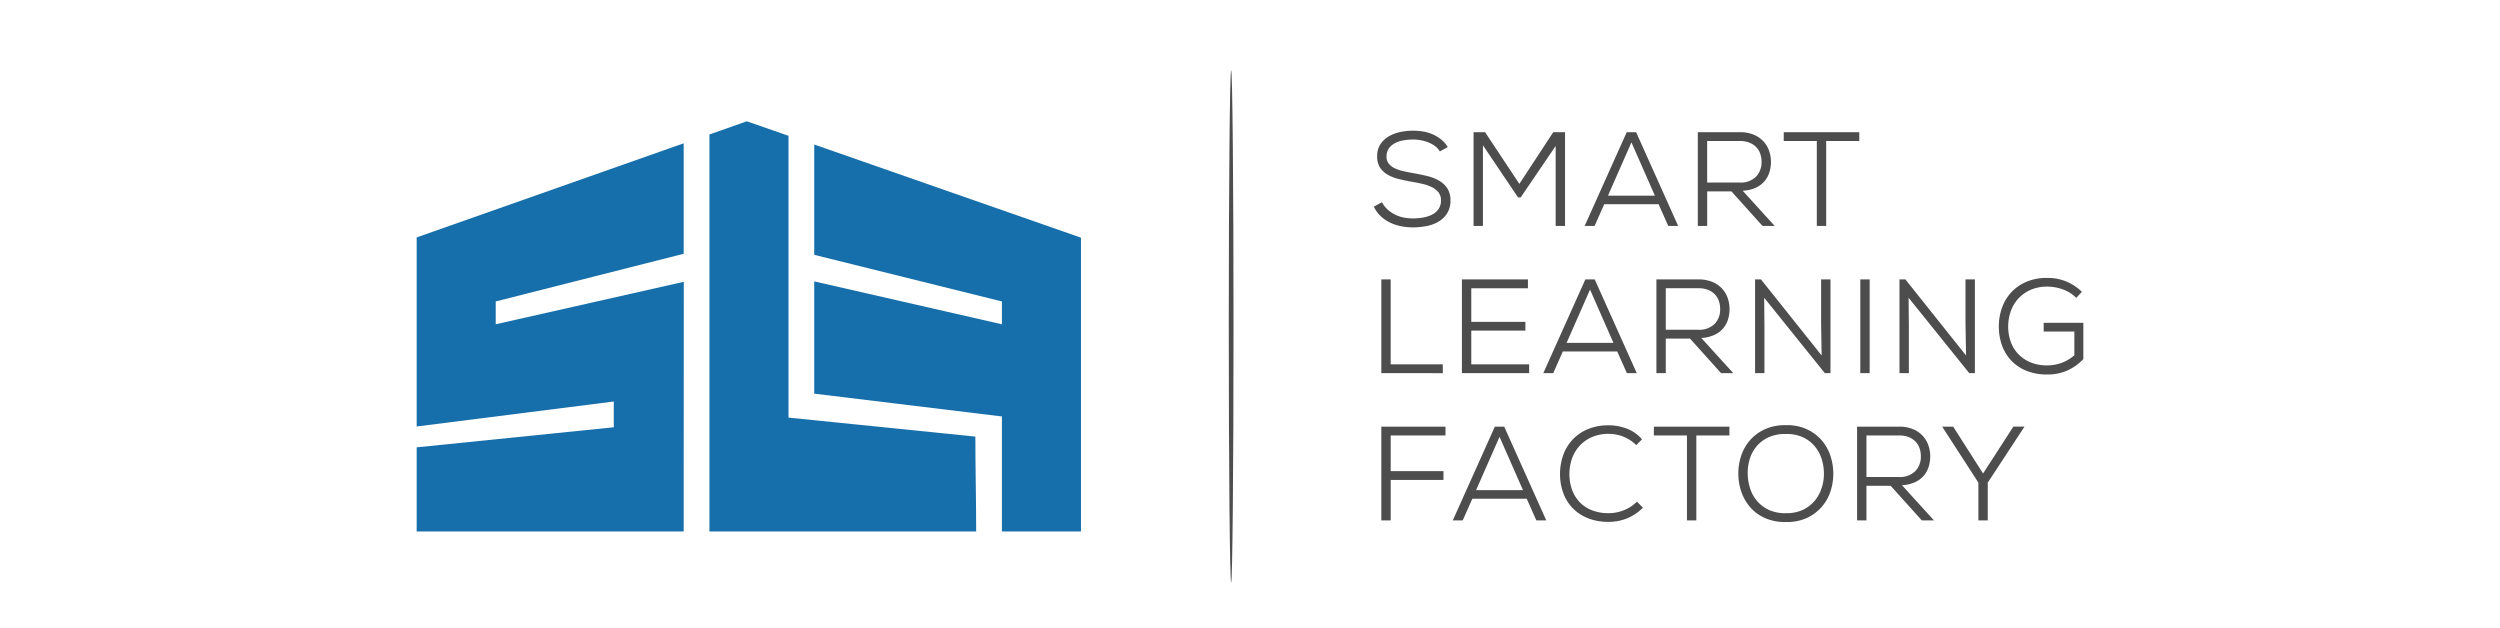
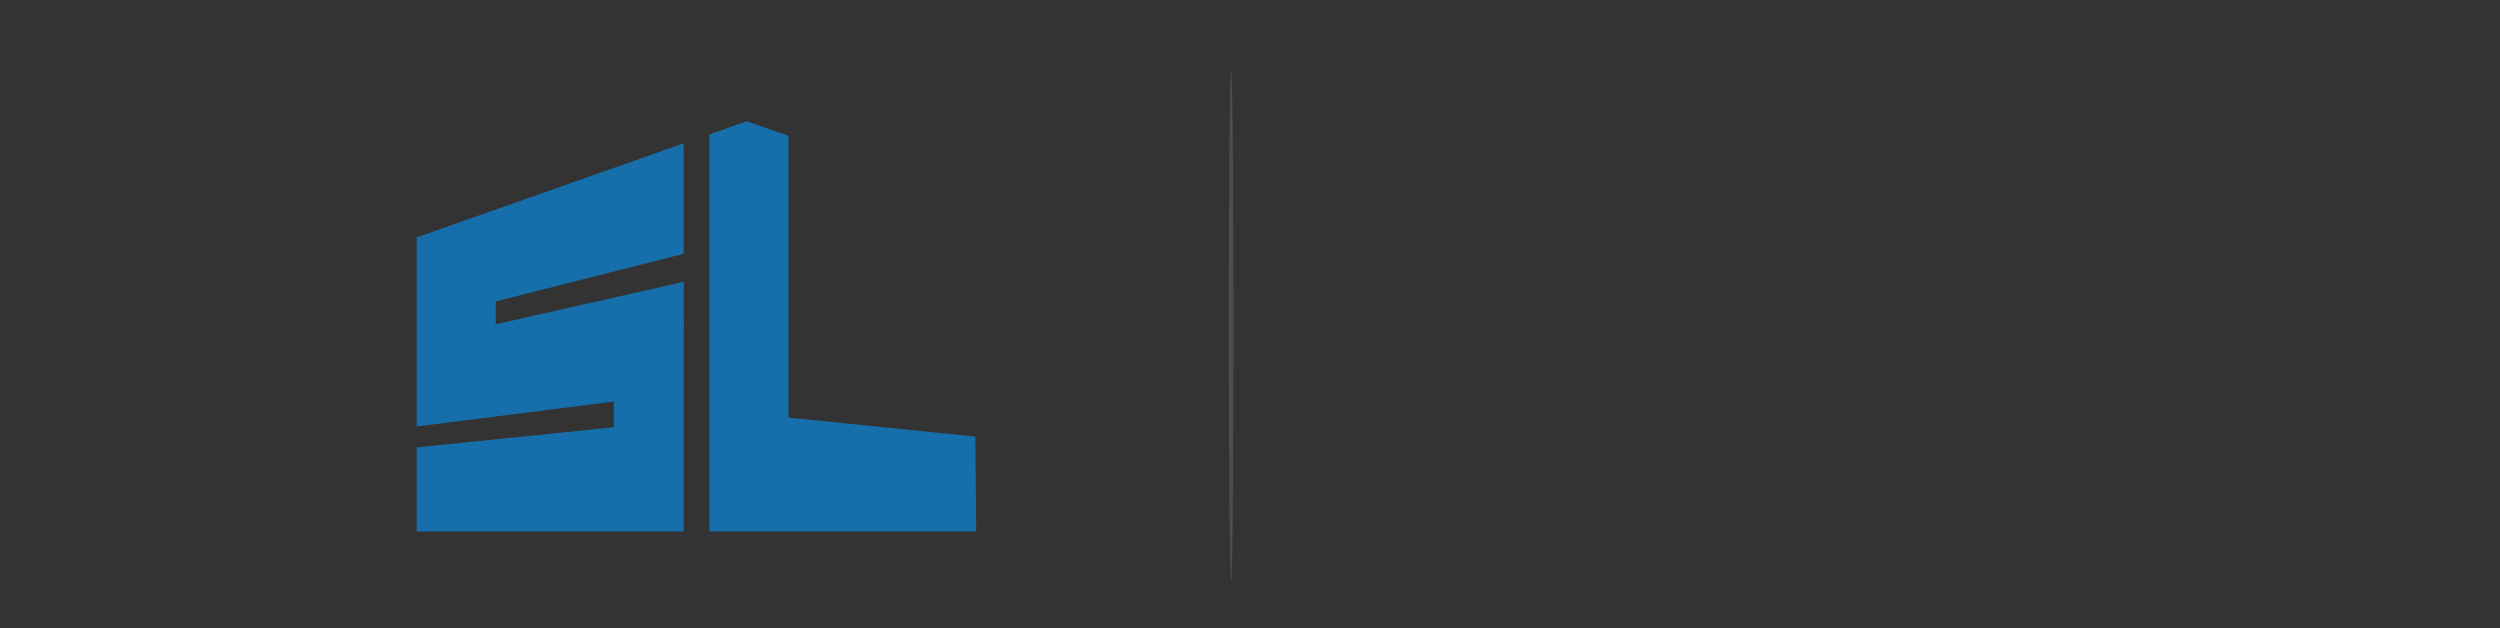
<svg xmlns="http://www.w3.org/2000/svg" width="719.998" height="180.998" viewBox="0 0 719.998 180.998">
  <rect x="0" y="0" width="719.998" height="180.998" fill="#333333" stroke="none" />
  <defs>
    <clipPath id="clip-path">
      <rect x="40" y="306" width="719.998" height="180.998" fill="none" />
    </clipPath>
  </defs>
  <g id="Bildlaufgruppe_1" data-name="Bildlaufgruppe 1" transform="translate(-40 -306)" clip-path="url(#clip-path)" style="isolation: isolate">
    <g id="g10" transform="translate(0 799.998)">
      <g id="g12">
-         <path id="path14" d="M0,0H800V-800H0V0" fill="#fff" fill-rule="evenodd" />
-         <path id="path16" d="M274.5-452.376v31.768l54.051,13.429v6.576L274.5-412.955v32.329l54.051,6.569v33.123h22.768v-84.612L274.5-452.376" fill="#166fab" fill-rule="evenodd" />
        <path id="path18" d="M236.927-412.836l-54.16,12.228v-6.576L236.9-420.914v-31.817L160-425.623v54.452l56.765-7.195v7.42L160-365.164v24.231h76.9l.031-71.9" fill="#166fab" fill-rule="evenodd" />
        <path id="path20" d="M244.317-340.934V-455.27l10.761-3.795,12.005,4.181v81.158q26.912,2.74,53.821,5.469c0,9.007.231,18.315.231,27.321H244.317" fill="#166fab" fill-rule="evenodd" />
        <path id="path22" d="M394.571-326.211c.376,0,.684-33.147.684-73.788s-.308-73.788-.684-73.788-.685,33.148-.685,73.788.308,73.788.685,73.788" fill="#4d4d4d" fill-rule="evenodd" />
-         <path id="path24" d="M611.121-357.628l8.719-13.5H623v.077L612.472-355v10.879h-2.7V-355l-10.377-16.048v-.077h3.125Zm-33.583-10.955v11.957H586.8a6.29,6.29,0,0,0,4.821-1.7,5.985,5.985,0,0,0,1.581-4.244,7.114,7.114,0,0,0-.385-2.372,5.117,5.117,0,0,0-1.177-1.909,5.509,5.509,0,0,0-1.967-1.273,7.377,7.377,0,0,0-2.72-.463h-9.412Zm19.443,24.457h-3.511l-8.949-9.953h-6.983v9.953h-2.7v-27H586.95a10.193,10.193,0,0,1,3.916.695,8.046,8.046,0,0,1,2.8,1.871,7.709,7.709,0,0,1,1.677,2.739,9.586,9.586,0,0,1,.559,3.26,9.847,9.847,0,0,1-.463,3.028,7.3,7.3,0,0,1-1.447,2.584,7.3,7.3,0,0,1-2.545,1.852,10.125,10.125,0,0,1-3.684.829l9.22,10.147Zm-53.643-13.425a14.411,14.411,0,0,0,.713,4.263,10.509,10.509,0,0,0,2.044,3.645,9.984,9.984,0,0,0,3.415,2.527,11.023,11.023,0,0,0,4.821.907,10.837,10.837,0,0,0,4.823-.927,10,10,0,0,0,3.395-2.545,10.9,10.9,0,0,0,2.044-3.645,13.168,13.168,0,0,0,.695-4.224,13.893,13.893,0,0,0-.675-4.34,10.684,10.684,0,0,0-2.045-3.664,9.876,9.876,0,0,0-3.413-2.547,11.029,11.029,0,0,0-4.823-.905,11.416,11.416,0,0,0-4.8.868,9.826,9.826,0,0,0-3.452,2.468,10.37,10.37,0,0,0-2.084,3.645,13.356,13.356,0,0,0-.655,4.475Zm10.993-14a13.7,13.7,0,0,1,6,1.157,12.64,12.64,0,0,1,4.263,3.144,13.085,13.085,0,0,1,2.547,4.475,16.314,16.314,0,0,1,.848,5.227,16.03,16.03,0,0,1-.848,5.169,12.957,12.957,0,0,1-2.567,4.456,12.671,12.671,0,0,1-4.261,3.124,13.769,13.769,0,0,1-5.98,1.139,14.02,14.02,0,0,1-6.017-1.139,12.264,12.264,0,0,1-4.283-3.144,13.322,13.322,0,0,1-2.545-4.475,16.032,16.032,0,0,1-.849-5.169,15.987,15.987,0,0,1,.907-5.4,12.928,12.928,0,0,1,2.661-4.456,12.708,12.708,0,0,1,4.3-3.028,13.942,13.942,0,0,1,5.824-1.08Zm-28.492,2.971h-9.527v-2.547h21.756v2.547H528.54v24.457h-2.7Zm-12.675,20.792a13.625,13.625,0,0,1-4.591,3.085,13.985,13.985,0,0,1-5.247,1,15.776,15.776,0,0,1-6.133-1.1,12.544,12.544,0,0,1-4.379-2.971,12.327,12.327,0,0,1-2.641-4.377,15.835,15.835,0,0,1-.888-5.324,16.206,16.206,0,0,1,.868-5.3,12.844,12.844,0,0,1,2.624-4.475,12.638,12.638,0,0,1,4.4-3.105,15.212,15.212,0,0,1,6.152-1.157,14.457,14.457,0,0,1,5.247.983,10.626,10.626,0,0,1,4.32,3.068l-1.659,1.659a11.191,11.191,0,0,0-3.684-2.431,11.264,11.264,0,0,0-4.224-.809,11.832,11.832,0,0,0-4.937.964,10.511,10.511,0,0,0-3.549,2.565,10.676,10.676,0,0,0-2.14,3.684,13.224,13.224,0,0,0-.715,4.32,13.363,13.363,0,0,0,.715,4.436,10.153,10.153,0,0,0,2.14,3.588,9.828,9.828,0,0,0,3.549,2.411,12.972,12.972,0,0,0,4.937.868,11.692,11.692,0,0,0,4.34-.848,11,11,0,0,0,3.761-2.469l1.736,1.736Zm-48.049-5.053h13.5L471.867-368.2l-6.751,15.353Zm14.581,2.469H464.036l-2.777,6.249H458.4l12.112-27h2.7l12.113,27h-2.855l-2.777-6.249Zm-41.877,6.249v-27H456.3v2.547H440.52v10.261h15.2v2.545h-15.2v11.651ZM637.954-408.21a10.308,10.308,0,0,0-3.877-2.448,13.061,13.061,0,0,0-4.416-.792,11.812,11.812,0,0,0-4.88.945,10.535,10.535,0,0,0-3.549,2.547,10.518,10.518,0,0,0-2.16,3.684,13.345,13.345,0,0,0-.713,4.359,12.909,12.909,0,0,0,.695,4.224,9.941,9.941,0,0,0,2.121,3.568,10.254,10.254,0,0,0,3.529,2.449,12.455,12.455,0,0,0,4.957.907,11.991,11.991,0,0,0,4.049-.713,11.239,11.239,0,0,0,3.7-2.219v-6.828h-8.833v-2.507H640v10.453a14.809,14.809,0,0,1-4.628,3.3,13.845,13.845,0,0,1-5.709,1.137,15.654,15.654,0,0,1-6.172-1.117,12.463,12.463,0,0,1-4.36-3.009,12.489,12.489,0,0,1-2.6-4.379,15.788,15.788,0,0,1-.868-5.227,16.007,16.007,0,0,1,.984-5.691,12.754,12.754,0,0,1,2.816-4.475,12.811,12.811,0,0,1,4.417-2.912,14.872,14.872,0,0,1,5.787-1,13.813,13.813,0,0,1,5.265.964,13.725,13.725,0,0,1,4.648,3.048l-1.62,1.735Zm-31.732,16.588-.155-8.949v-12.961h2.7v27h-1.62l-17.476-21.717.077,7.984v13.733h-2.7v-27h1.7l17.475,21.911Zm-30.459,5.092v-27h2.7v27Zm-11.132-5.092-.155-8.949v-12.961h2.7v27h-1.62l-17.475-21.717.077,7.984v13.733h-2.7v-27h1.7l17.475,21.911Zm-44.887-19.365v11.959H529a6.283,6.283,0,0,0,4.821-1.7,5.98,5.98,0,0,0,1.581-4.243,7.109,7.109,0,0,0-.385-2.372,5.145,5.145,0,0,0-1.176-1.911,5.517,5.517,0,0,0-1.968-1.272,7.374,7.374,0,0,0-2.719-.464h-9.413Zm19.443,24.457h-3.511l-8.949-9.952h-6.983v9.952h-2.7v-27h12.113a10.192,10.192,0,0,1,3.915.695,8.047,8.047,0,0,1,2.8,1.871,7.677,7.677,0,0,1,1.677,2.739,9.586,9.586,0,0,1,.56,3.26,9.889,9.889,0,0,1-.463,3.028,7.315,7.315,0,0,1-1.448,2.584,7.318,7.318,0,0,1-2.545,1.852,10.152,10.152,0,0,1-3.684.829l9.22,10.145Zm-48.011-8.717h13.5L497.928-410.6l-6.751,15.353Zm14.581,2.468H490.1l-2.779,6.249h-2.853l12.112-27h2.7l12.113,27h-2.855l-2.777-6.249Zm-25.367,6.249H461.027v-27h19.017v2.545H463.727v9.683h15.585v2.508H463.727v9.721h16.665v2.545Zm-39.872-27v24.457h15.007v2.545H437.82v-27Zm122.724-39.857h-9.528v-2.545h21.756v2.545h-9.528v24.457h-2.7V-453.39Zm-31.579,0v11.959h9.259a6.289,6.289,0,0,0,4.823-1.7,5.988,5.988,0,0,0,1.581-4.243,7.118,7.118,0,0,0-.387-2.373,5.14,5.14,0,0,0-1.176-1.909,5.544,5.544,0,0,0-1.967-1.273,7.416,7.416,0,0,0-2.72-.463h-9.413Zm19.443,24.457H547.6l-8.949-9.953h-6.983v9.953h-2.7v-27h12.113a10.173,10.173,0,0,1,3.916.695,8.024,8.024,0,0,1,2.8,1.871,7.677,7.677,0,0,1,1.677,2.739,9.586,9.586,0,0,1,.56,3.26,9.9,9.9,0,0,1-.463,3.028,7.332,7.332,0,0,1-1.447,2.584,7.337,7.337,0,0,1-2.547,1.852,10.152,10.152,0,0,1-3.684.829l9.22,10.145ZM503.1-437.651h13.5L509.848-453,503.1-437.651Zm14.581,2.469H502.017l-2.777,6.249h-2.855l12.112-27h2.7l12.113,27h-2.855l-2.777-6.249Zm-29.649-16.781L477.962-437.15h-.771l-10.108-15.005v23.223h-2.7v-27H467.7l9.875,14.889,9.76-14.889h3.393v27h-2.7v-23.031Zm-33.351,1.583a5.325,5.325,0,0,0-1.467-1.6,8.775,8.775,0,0,0-1.928-1.041,11.223,11.223,0,0,0-2.161-.6,12.847,12.847,0,0,0-2.2-.193,16.669,16.669,0,0,0-2.584.212,8.386,8.386,0,0,0-2.469.772,5.108,5.108,0,0,0-1.832,1.5,3.956,3.956,0,0,0-.713,2.449,3.127,3.127,0,0,0,.617,1.987,4.742,4.742,0,0,0,1.657,1.312,11.161,11.161,0,0,0,2.431.848q1.39.328,2.971.6,2.006.346,3.935.809a13.291,13.291,0,0,1,3.433,1.312,7.094,7.094,0,0,1,2.431,2.219,6.19,6.19,0,0,1,.925,3.529,6.677,6.677,0,0,1-1,3.78,7.506,7.506,0,0,1-2.565,2.392,10.976,10.976,0,0,1-3.472,1.235,21.073,21.073,0,0,1-3.761.347,17.582,17.582,0,0,1-3.376-.328,13.381,13.381,0,0,1-3.181-1.041,10.657,10.657,0,0,1-2.72-1.851,9.078,9.078,0,0,1-1.987-2.759l2.353-1.273a7.53,7.53,0,0,0,1.716,2.2,9.659,9.659,0,0,0,2.2,1.447,9.727,9.727,0,0,0,2.469.791,14.285,14.285,0,0,0,2.527.232,18.169,18.169,0,0,0,2.661-.212,9.5,9.5,0,0,0,2.624-.772,5.345,5.345,0,0,0,1.987-1.581,4.2,4.2,0,0,0,.791-2.643,3.584,3.584,0,0,0-.695-2.276,5.513,5.513,0,0,0-1.852-1.485,11.389,11.389,0,0,0-2.643-.945q-1.484-.348-3.067-.617-1.928-.346-3.741-.771a12.263,12.263,0,0,1-3.221-1.215,6.731,6.731,0,0,1-2.276-2.045,5.538,5.538,0,0,1-.868-3.221,6.087,6.087,0,0,1,.925-3.568,7.353,7.353,0,0,1,2.469-2.315,10.946,10.946,0,0,1,3.337-1.235,18,18,0,0,1,3.529-.365,18.581,18.581,0,0,1,2.8.212,11.666,11.666,0,0,1,2.719.752,10.8,10.8,0,0,1,2.489,1.447,8.911,8.911,0,0,1,2.063,2.295l-2.275,1.273h0" fill="#4d4d4d" fill-rule="evenodd" />
      </g>
    </g>
  </g>
</svg>